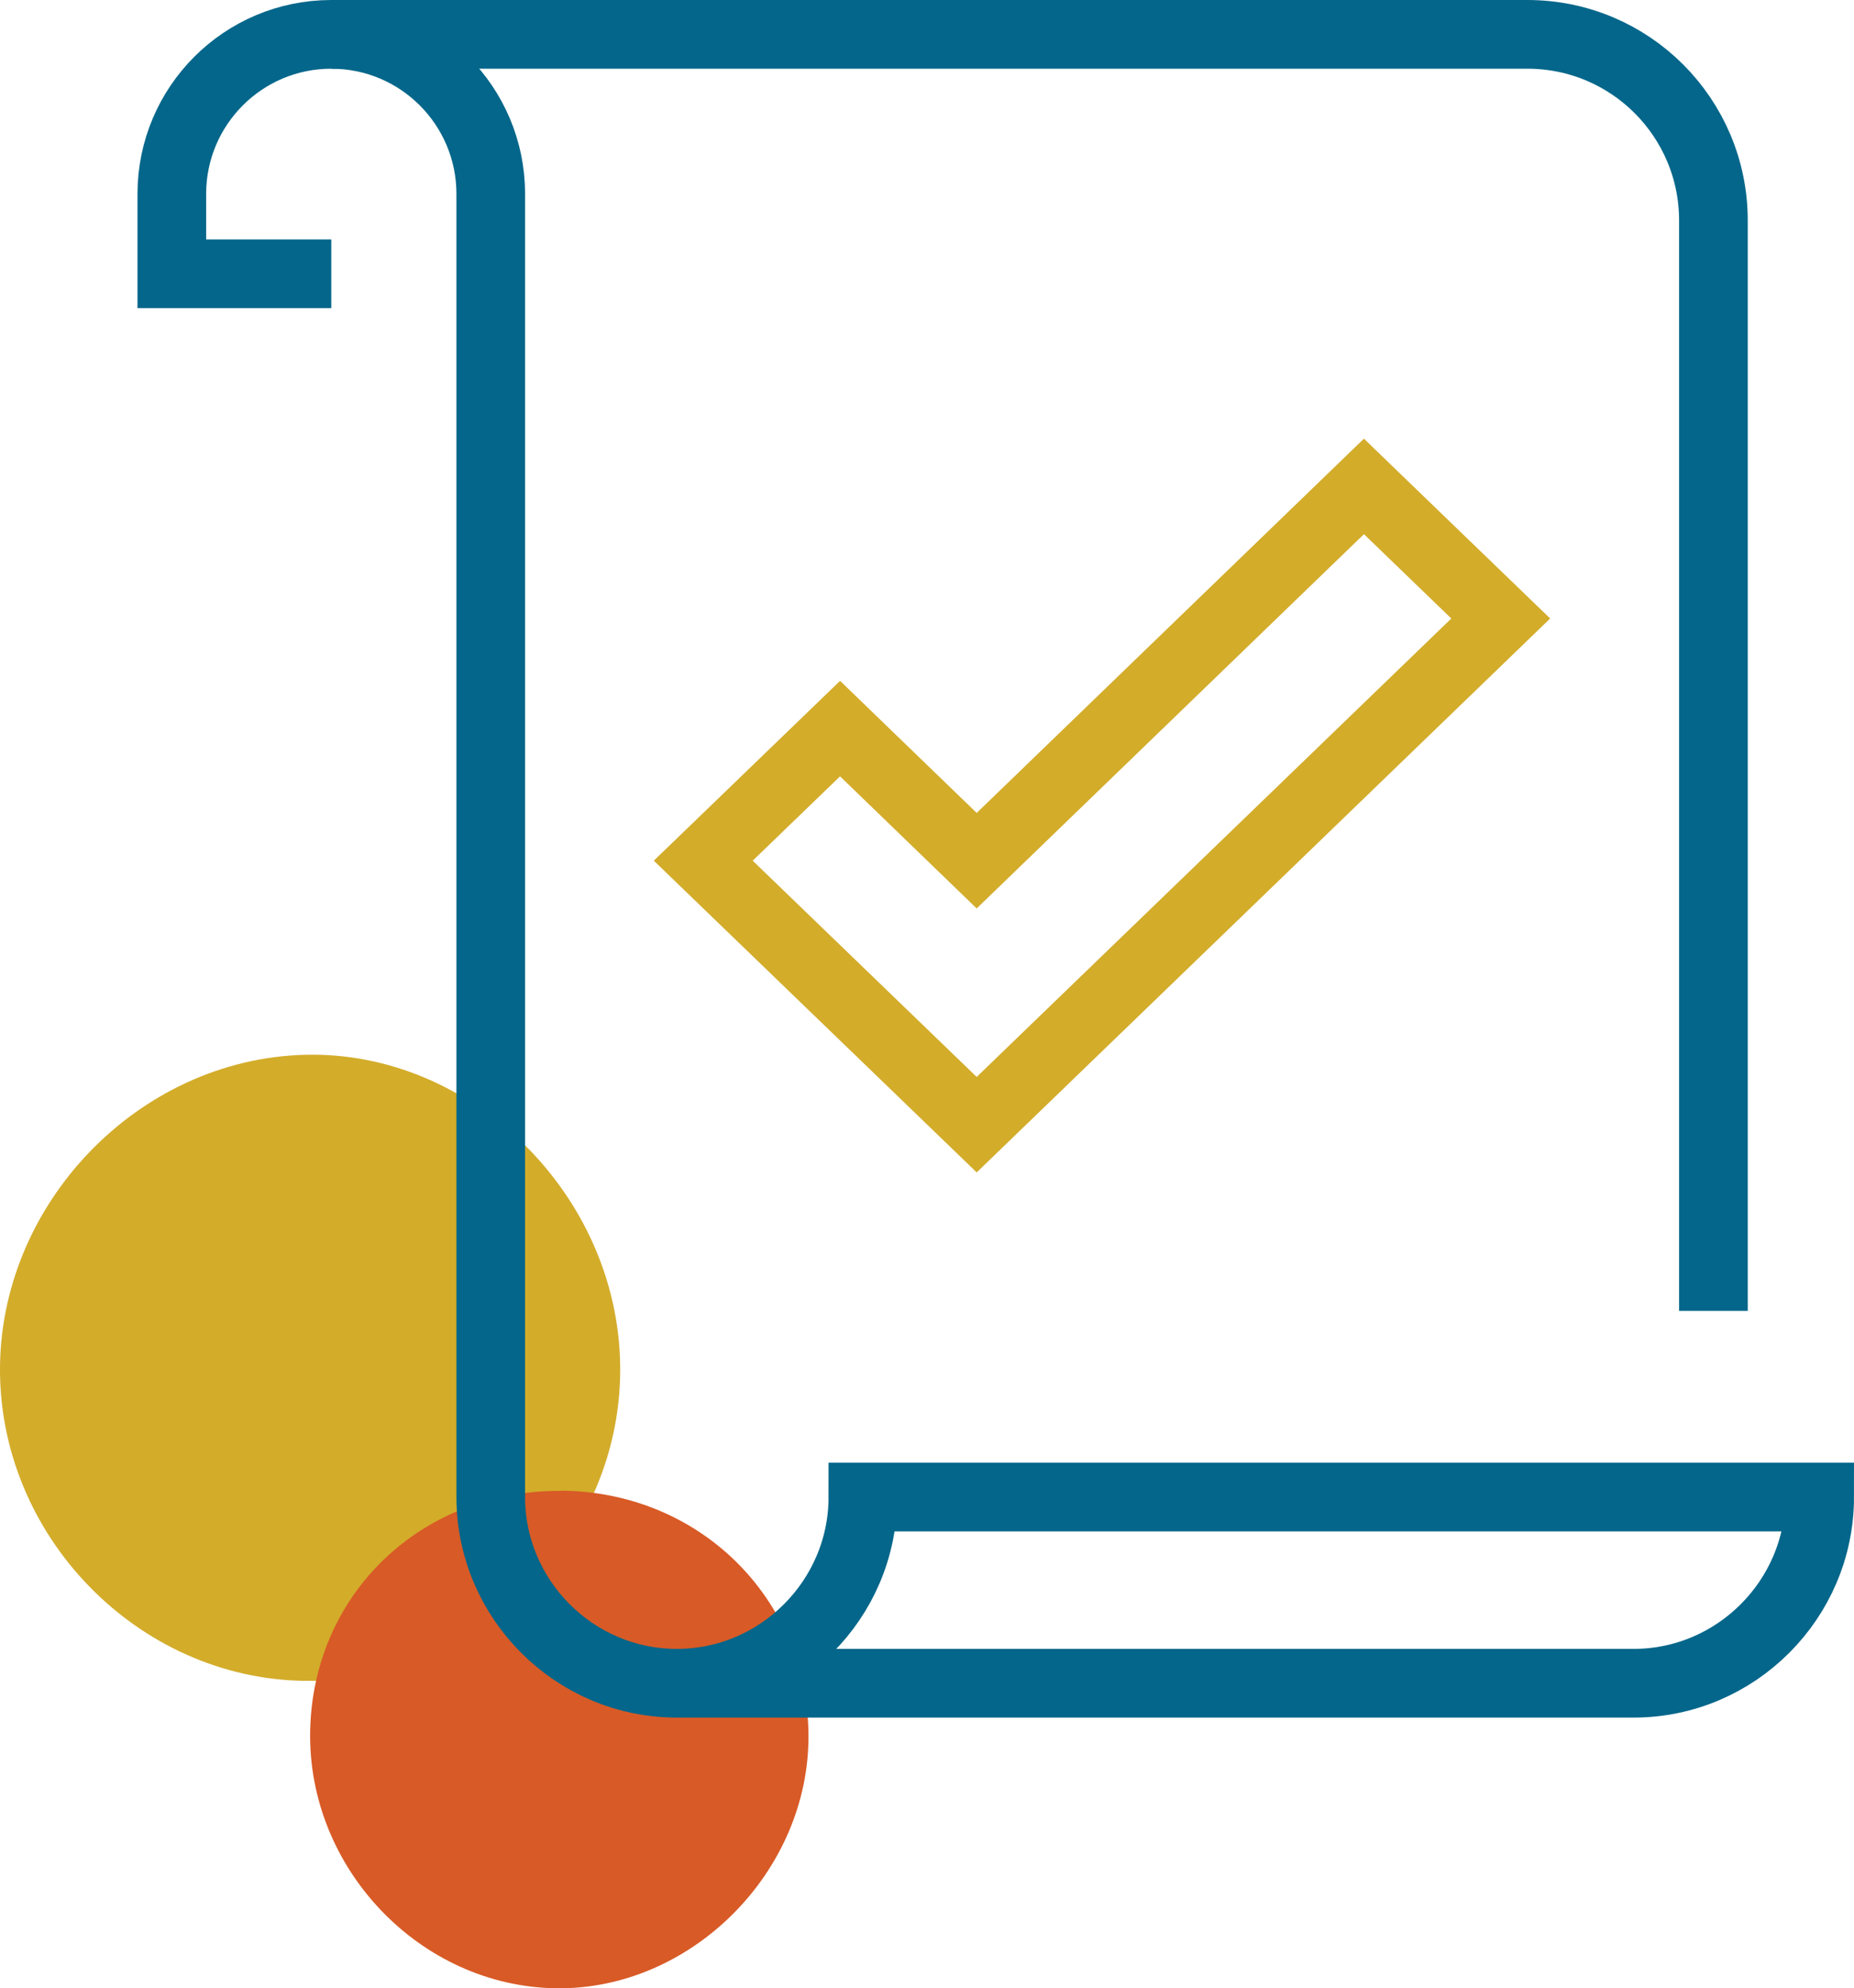
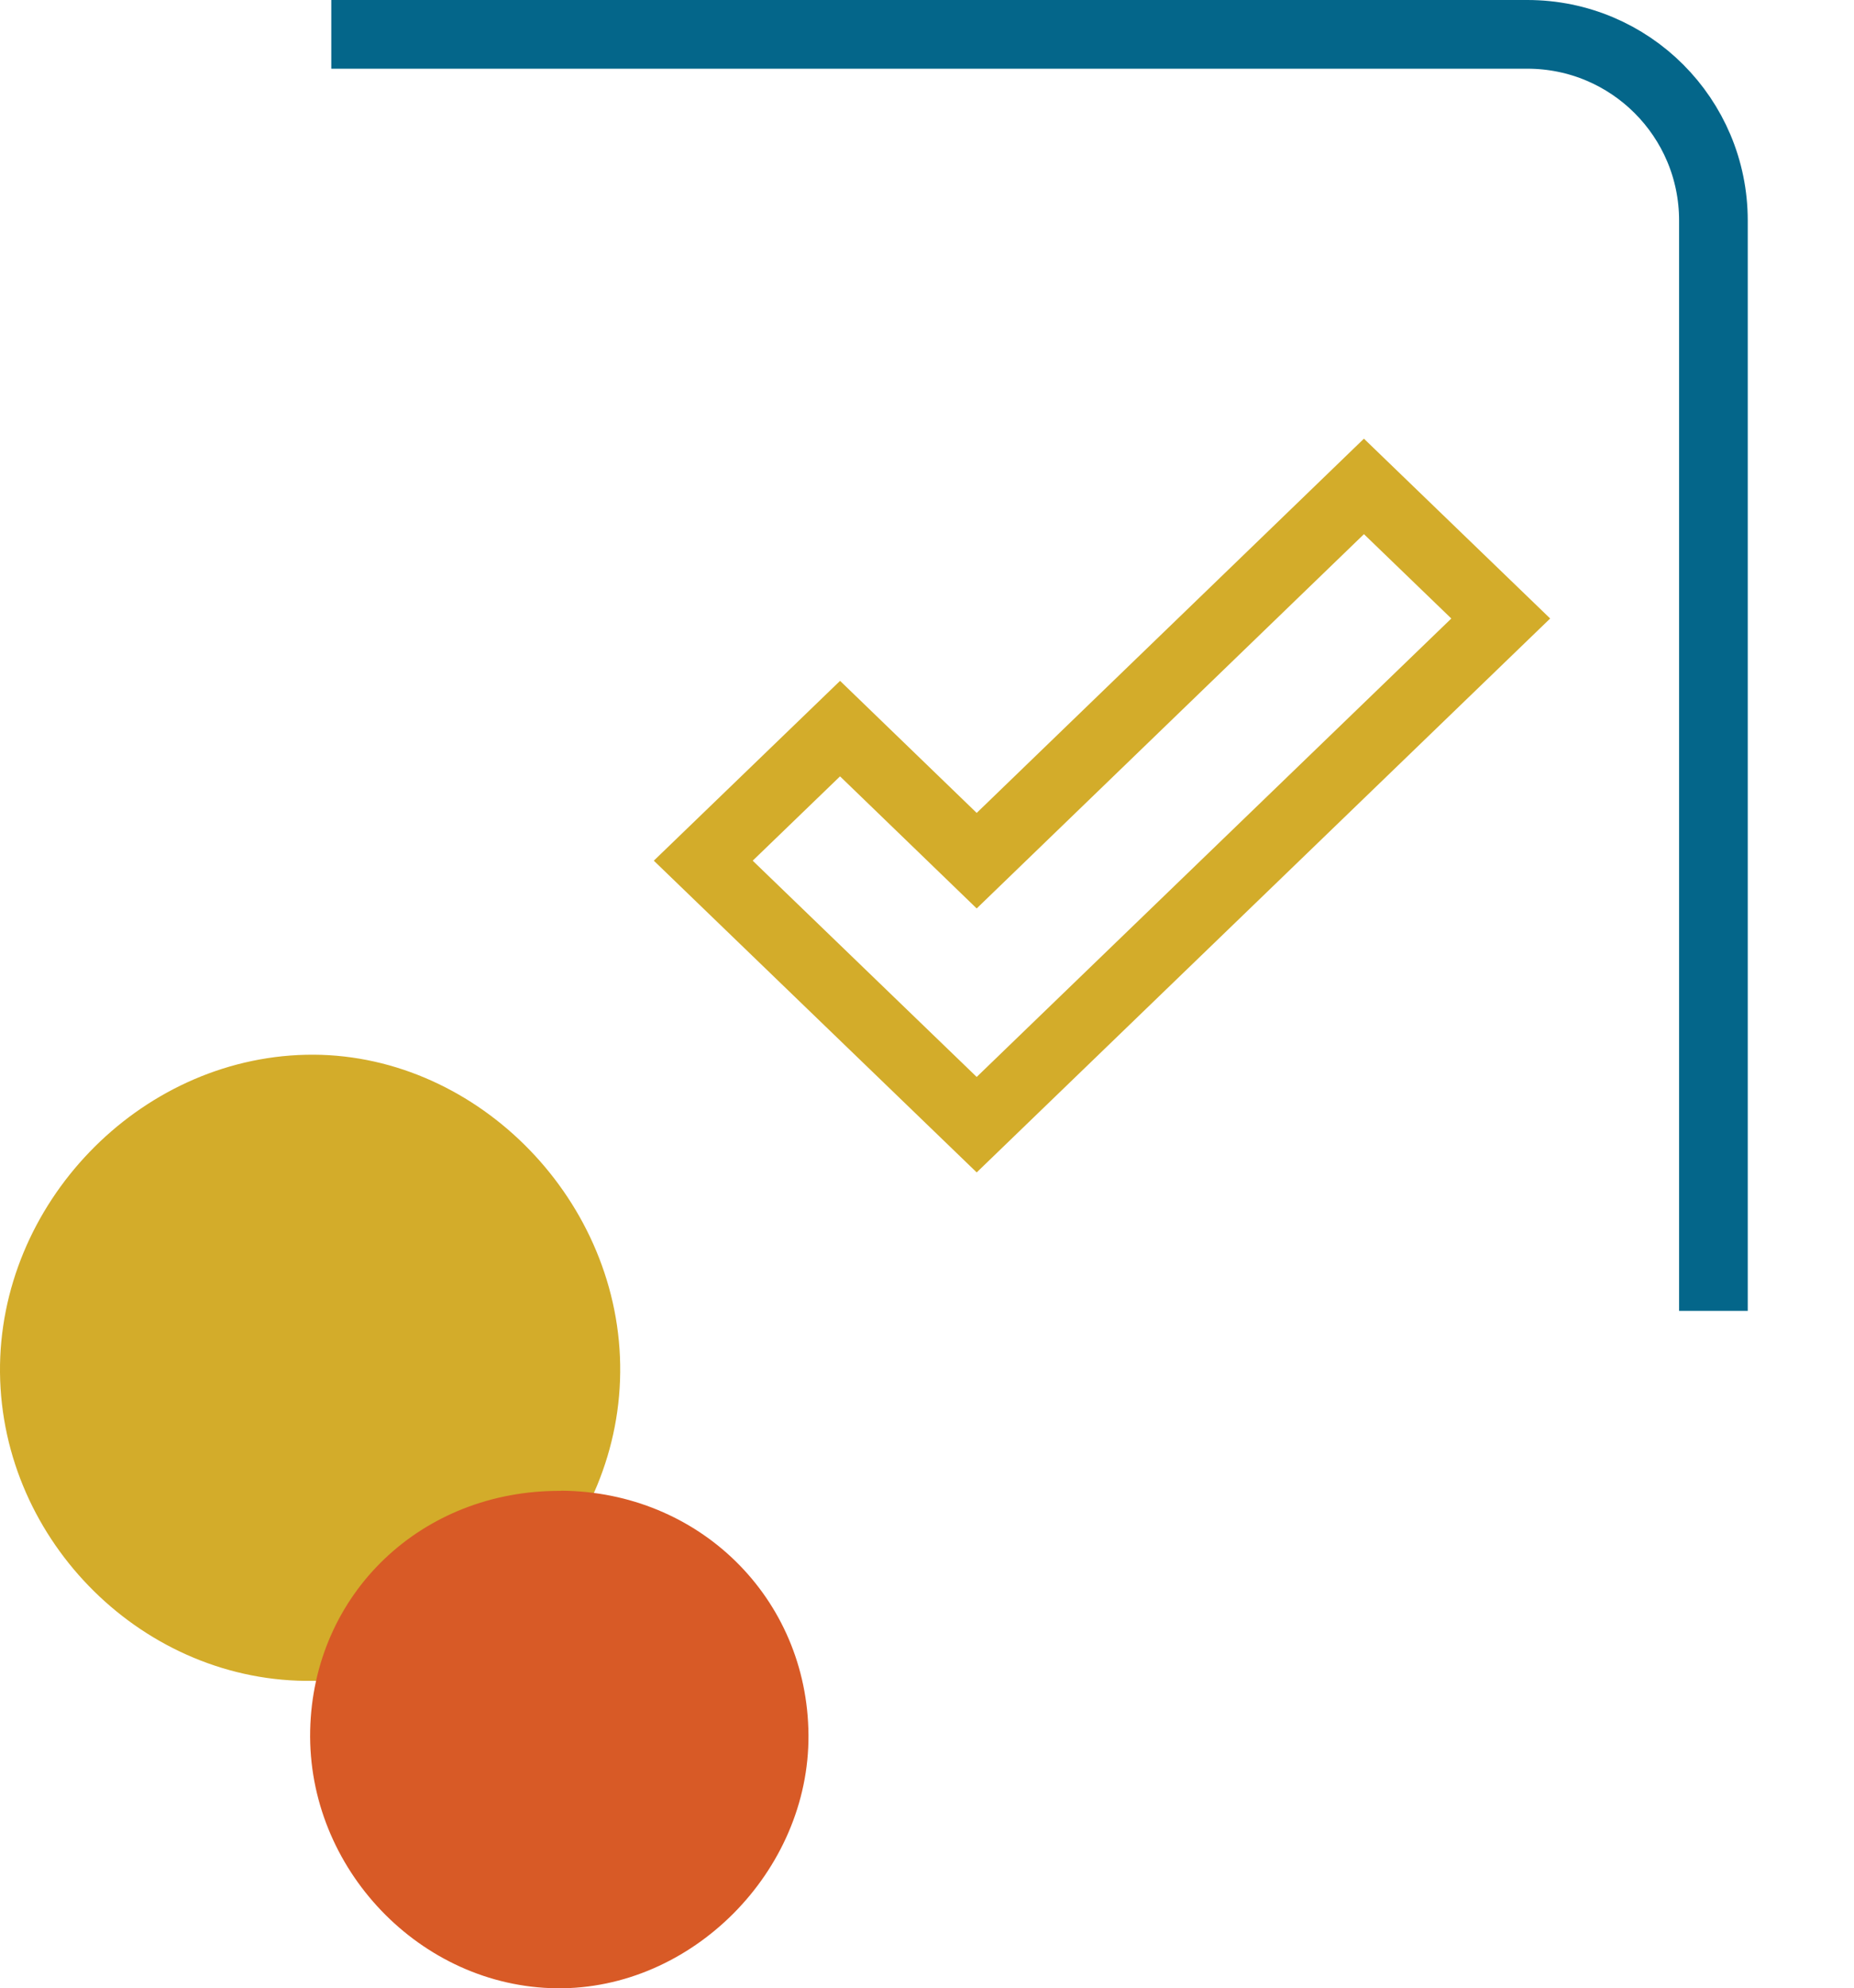
<svg xmlns="http://www.w3.org/2000/svg" id="Layer_2" viewBox="0 0 108.01 115.76">
  <defs>
    <style>
      .cls-1 {
        fill: #d85a26;
      }

      .cls-2 {
        stroke: #04668a;
      }

      .cls-2, .cls-3 {
        fill: none;
        stroke-miterlimit: 10;
        stroke-width: 4px;
      }

      .cls-3 {
        stroke: #d3ac2a;
      }

      .cls-4 {
        fill: #d3ac2a;
      }
    </style>
  </defs>
  <g id="Layer_1-2" data-name="Layer_1">
    <g>
      <g>
        <path class="cls-4" d="M0,79.91c-.09-9.8,8.07-18.28,17.82-18.5,9.67-.22,18.15,8.14,18.31,18.04.16,9.86-7.99,18.26-17.88,18.41C8.45,98.02.1,89.8,0,79.91Z" />
        <path class="cls-1" d="M32.68,86.79c8.06.05,14.36,6.26,14.42,14.21.06,7.95-6.8,14.85-14.67,14.76-7.94-.09-14.53-6.98-14.36-15.01.17-7.97,6.49-14,14.61-13.95Z" />
      </g>
      <g id="validation">
        <polygon class="cls-3" points="40.97 50.11 48.94 42.42 56.9 50.11 79.46 28.32 87.43 36.01 56.9 65.48 40.97 50.11" />
        <g>
          <path class="cls-2" d="M19.3,2h69.68c5.99,0,10.84,4.85,10.84,10.84v63.48" />
-           <path class="cls-2" d="M39.43,98h55.74c5.96,0,10.84-4.88,10.84-10.84h-55.74c0,5.96-4.88,10.84-10.84,10.84h0c-5.96,0-10.84-4.88-10.84-10.84V11.29c0-5.13-4.16-9.29-9.29-9.29h0c-5.13,0-9.29,4.16-9.29,9.29v4.65h9.29" />
        </g>
      </g>
    </g>
  </g>
</svg>